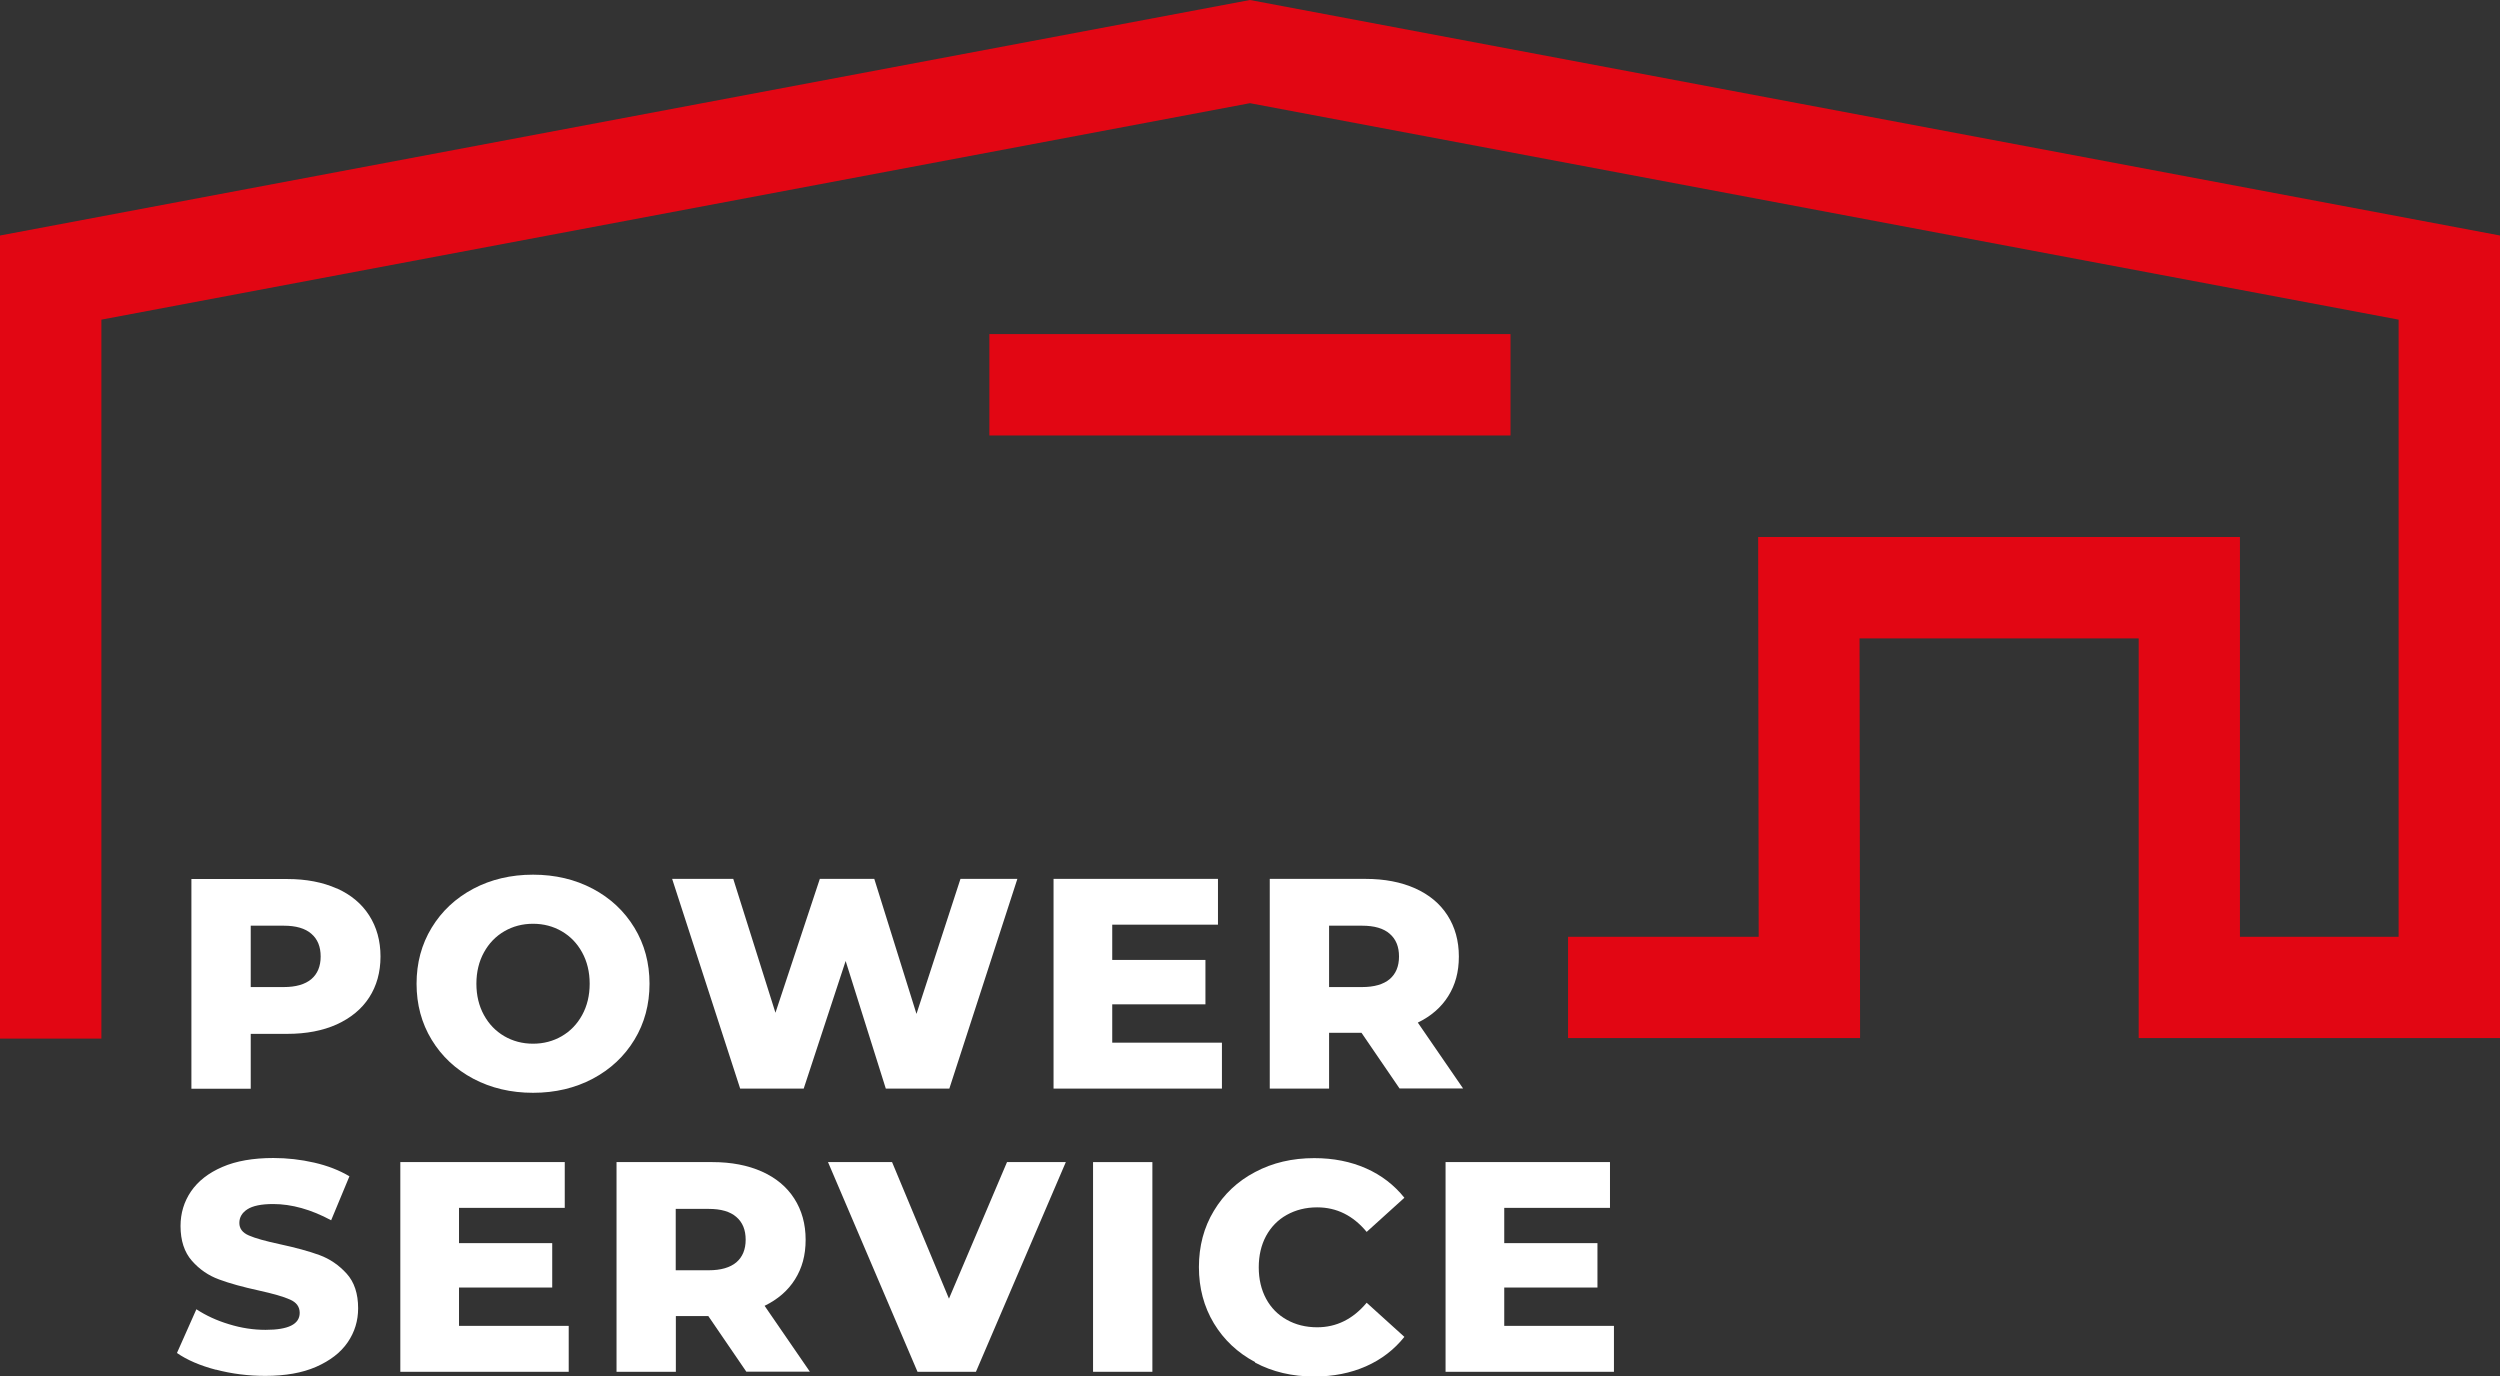
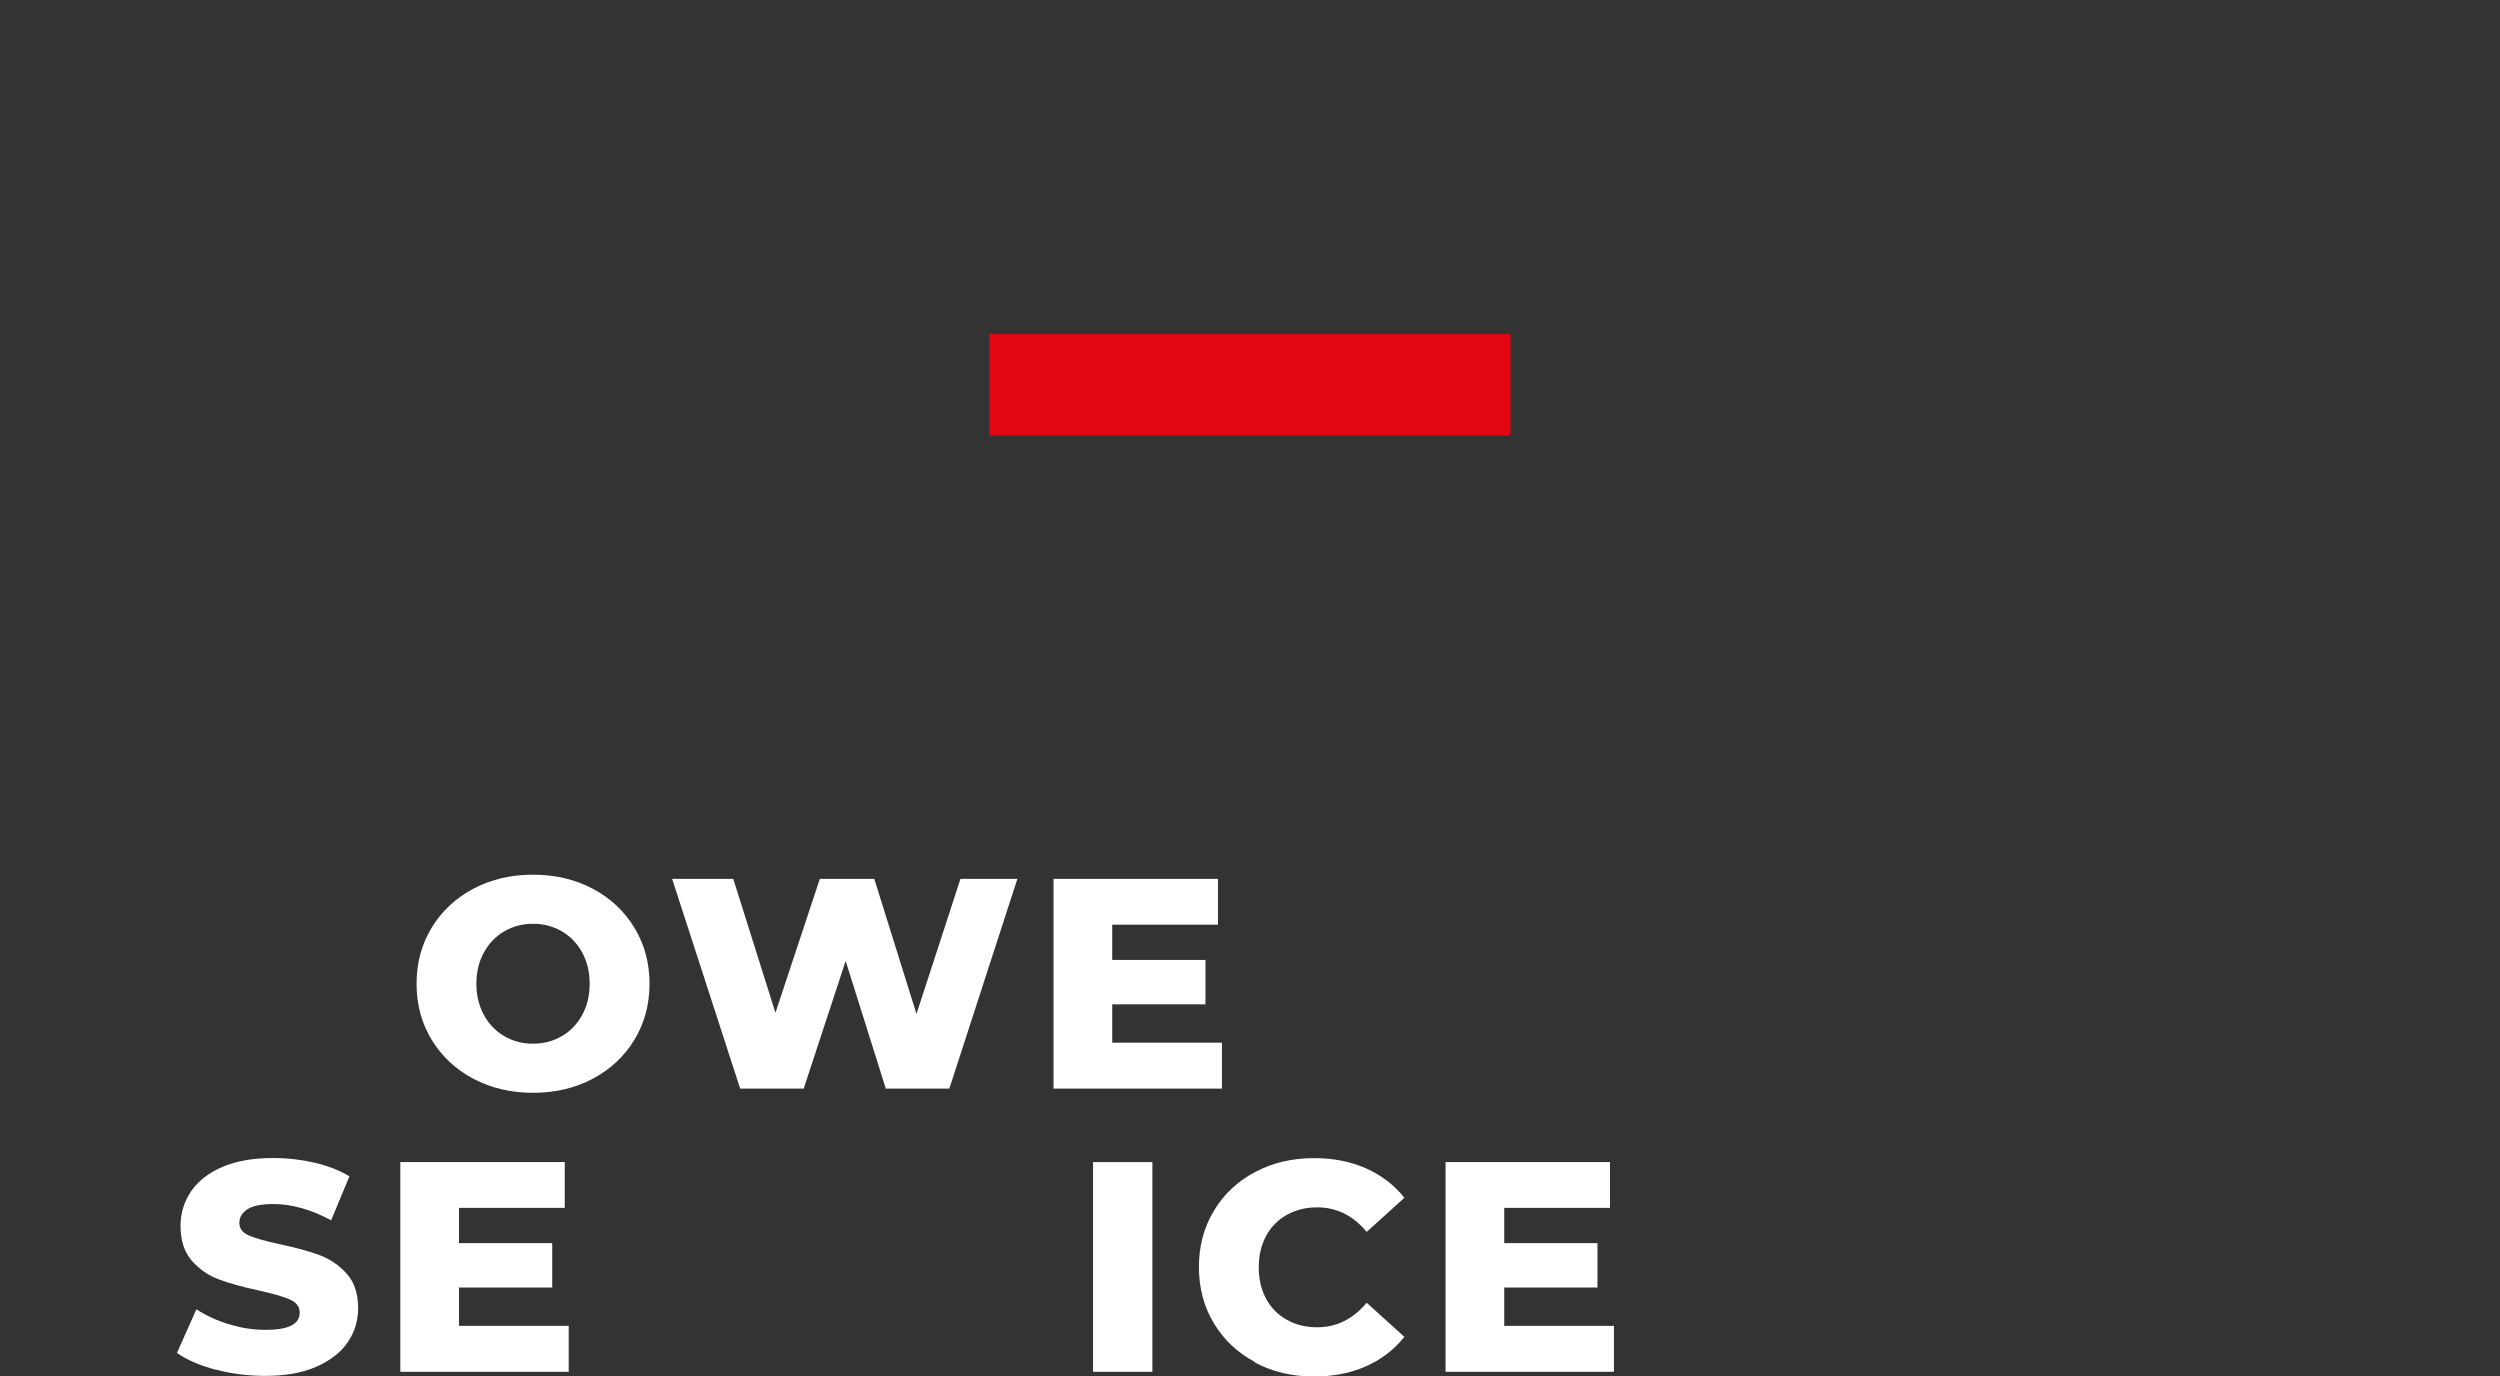
<svg xmlns="http://www.w3.org/2000/svg" id="Warstwa_1" viewBox="0 0 195.53 107.62">
  <rect x="0" y="0" width="195.53" height="107.62" fill="#333333" stroke="none" />
  <defs>
    <style>.cls-1{fill:#fff;}.cls-2{fill:#e20613;}</style>
  </defs>
-   <path class="cls-1" d="M26.34,69.48c1.09.49,1.94,1.19,2.53,2.11s.89,1.99.89,3.22-.3,2.3-.89,3.21c-.59.91-1.44,1.6-2.53,2.1-1.09.49-2.38.74-3.87.74h-2.86v4.29h-4.64v-16.4h7.5c1.48,0,2.77.25,3.87.74ZM24.35,76.58c.48-.41.73-1,.73-1.77s-.24-1.36-.73-1.78c-.48-.42-1.2-.63-2.16-.63h-2.58v4.8h2.58c.95,0,1.67-.21,2.16-.62Z" />
  <path class="cls-1" d="M37.02,84.37c-1.38-.73-2.47-1.75-3.26-3.05-.79-1.3-1.18-2.76-1.18-4.38s.39-3.08,1.18-4.38c.79-1.3,1.87-2.31,3.26-3.05,1.38-.73,2.94-1.1,4.67-1.1s3.29.37,4.67,1.1c1.38.73,2.47,1.75,3.26,3.05.79,1.3,1.18,2.76,1.18,4.38s-.39,3.08-1.18,4.38c-.79,1.3-1.87,2.31-3.26,3.05-1.38.73-2.94,1.1-4.67,1.1s-3.29-.37-4.67-1.1ZM43.94,81.04c.67-.39,1.2-.94,1.59-1.65.39-.71.59-1.53.59-2.45s-.2-1.74-.59-2.45c-.39-.71-.92-1.26-1.59-1.65-.67-.39-1.42-.59-2.25-.59s-1.58.2-2.25.59c-.67.39-1.2.94-1.59,1.65-.39.71-.59,1.53-.59,2.45s.2,1.74.59,2.45c.39.71.92,1.26,1.59,1.65.67.39,1.42.59,2.25.59s1.58-.2,2.25-.59Z" />
  <path class="cls-1" d="M79.57,68.74l-5.32,16.4h-4.97l-3.14-9.98-3.28,9.98h-4.97l-5.32-16.4h4.78l3.3,10.47,3.47-10.47h4.26l3.3,10.56,3.44-10.56h4.43Z" />
  <path class="cls-1" d="M95.57,81.56v3.58h-13.17v-16.4h12.86v3.58h-8.27v2.76h7.29v3.47h-7.29v3h8.57Z" />
-   <path class="cls-1" d="M106.48,80.78h-2.53v4.36h-4.64v-16.4h7.5c1.48,0,2.77.25,3.87.74,1.09.49,1.94,1.19,2.53,2.11s.89,1.99.89,3.22-.28,2.22-.83,3.1c-.55.88-1.35,1.57-2.38,2.07l3.54,5.15h-4.97l-2.98-4.36ZM108.69,73.03c-.48-.42-1.2-.63-2.16-.63h-2.58v4.8h2.58c.95,0,1.67-.21,2.16-.62.48-.41.73-1,.73-1.77s-.24-1.36-.73-1.78Z" />
  <path class="cls-1" d="M16.88,107.13c-1.25-.33-2.26-.77-3.04-1.31l1.52-3.42c.73.48,1.58.88,2.55,1.17.97.3,1.92.44,2.86.44,1.78,0,2.67-.44,2.67-1.33,0-.47-.25-.82-.76-1.04-.51-.23-1.32-.46-2.45-.71-1.23-.27-2.26-.55-3.09-.86-.83-.3-1.54-.79-2.13-1.46s-.89-1.58-.89-2.72c0-1,.27-1.9.82-2.71.55-.8,1.36-1.44,2.45-1.91,1.08-.47,2.42-.7,3.99-.7,1.08,0,2.14.12,3.19.36s1.97.6,2.76,1.07l-1.43,3.44c-1.56-.84-3.08-1.27-4.54-1.27-.92,0-1.59.14-2.01.41-.42.27-.63.63-.63,1.07s.25.77.75.98c.5.22,1.3.44,2.41.68,1.25.27,2.28.55,3.1.85.82.3,1.53.79,2.13,1.45.6.66.9,1.57.9,2.71,0,.98-.27,1.87-.82,2.67-.55.8-1.37,1.43-2.46,1.91-1.09.48-2.42.71-3.98.71-1.33,0-2.62-.16-3.87-.49Z" />
  <path class="cls-1" d="M44.48,103.71v3.58h-13.17v-16.4h12.86v3.58h-8.27v2.76h7.29v3.47h-7.29v3h8.57Z" />
-   <path class="cls-1" d="M55.39,102.93h-2.53v4.36h-4.64v-16.4h7.5c1.48,0,2.77.25,3.87.74,1.09.49,1.94,1.19,2.53,2.11s.89,1.99.89,3.22-.28,2.22-.83,3.1c-.55.88-1.35,1.57-2.38,2.07l3.54,5.15h-4.97l-2.98-4.36ZM57.59,95.18c-.48-.42-1.2-.63-2.16-.63h-2.58v4.8h2.58c.95,0,1.67-.21,2.16-.62.48-.41.73-1,.73-1.77s-.24-1.36-.73-1.78Z" />
-   <path class="cls-1" d="M83.36,90.89l-7.03,16.4h-4.57l-7-16.4h5.01l4.45,10.68,4.54-10.68h4.59Z" />
  <path class="cls-1" d="M85.49,90.89h4.64v16.4h-4.64v-16.4Z" />
  <path class="cls-1" d="M98.16,106.53c-1.37-.73-2.44-1.74-3.22-3.03-.78-1.3-1.17-2.76-1.17-4.4s.39-3.11,1.17-4.4c.78-1.3,1.85-2.31,3.22-3.03,1.37-.73,2.91-1.09,4.63-1.09,1.5,0,2.85.27,4.05.8,1.2.53,2.2,1.3,3,2.3l-2.95,2.67c-1.06-1.28-2.35-1.92-3.87-1.92-.89,0-1.68.2-2.38.59-.7.39-1.23.94-1.62,1.65-.38.71-.57,1.53-.57,2.45s.19,1.74.57,2.45c.38.71.92,1.26,1.62,1.65.69.39,1.49.59,2.38.59,1.51,0,2.8-.64,3.87-1.92l2.95,2.67c-.8,1-1.8,1.77-3,2.3-1.2.53-2.55.8-4.05.8-1.72,0-3.26-.36-4.63-1.09Z" />
  <path class="cls-1" d="M126.23,103.71v3.58h-13.17v-16.4h12.86v3.58h-8.27v2.76h7.29v3.47h-7.29v3h8.57Z" />
  <rect class="cls-2" x="77.38" y="26.13" width="40.76" height="7.93" />
-   <polygon class="cls-2" points="97.76 0 0 18.42 0 81.23 7.93 81.23 7.93 25 97.76 8.07 187.6 25 187.6 73.27 175.19 73.27 175.19 42 137.51 42 137.55 73.27 122.64 73.27 122.64 81.19 145.48 81.19 145.44 49.93 167.27 49.93 167.27 81.19 195.53 81.19 195.53 18.42 97.76 0" />
</svg>